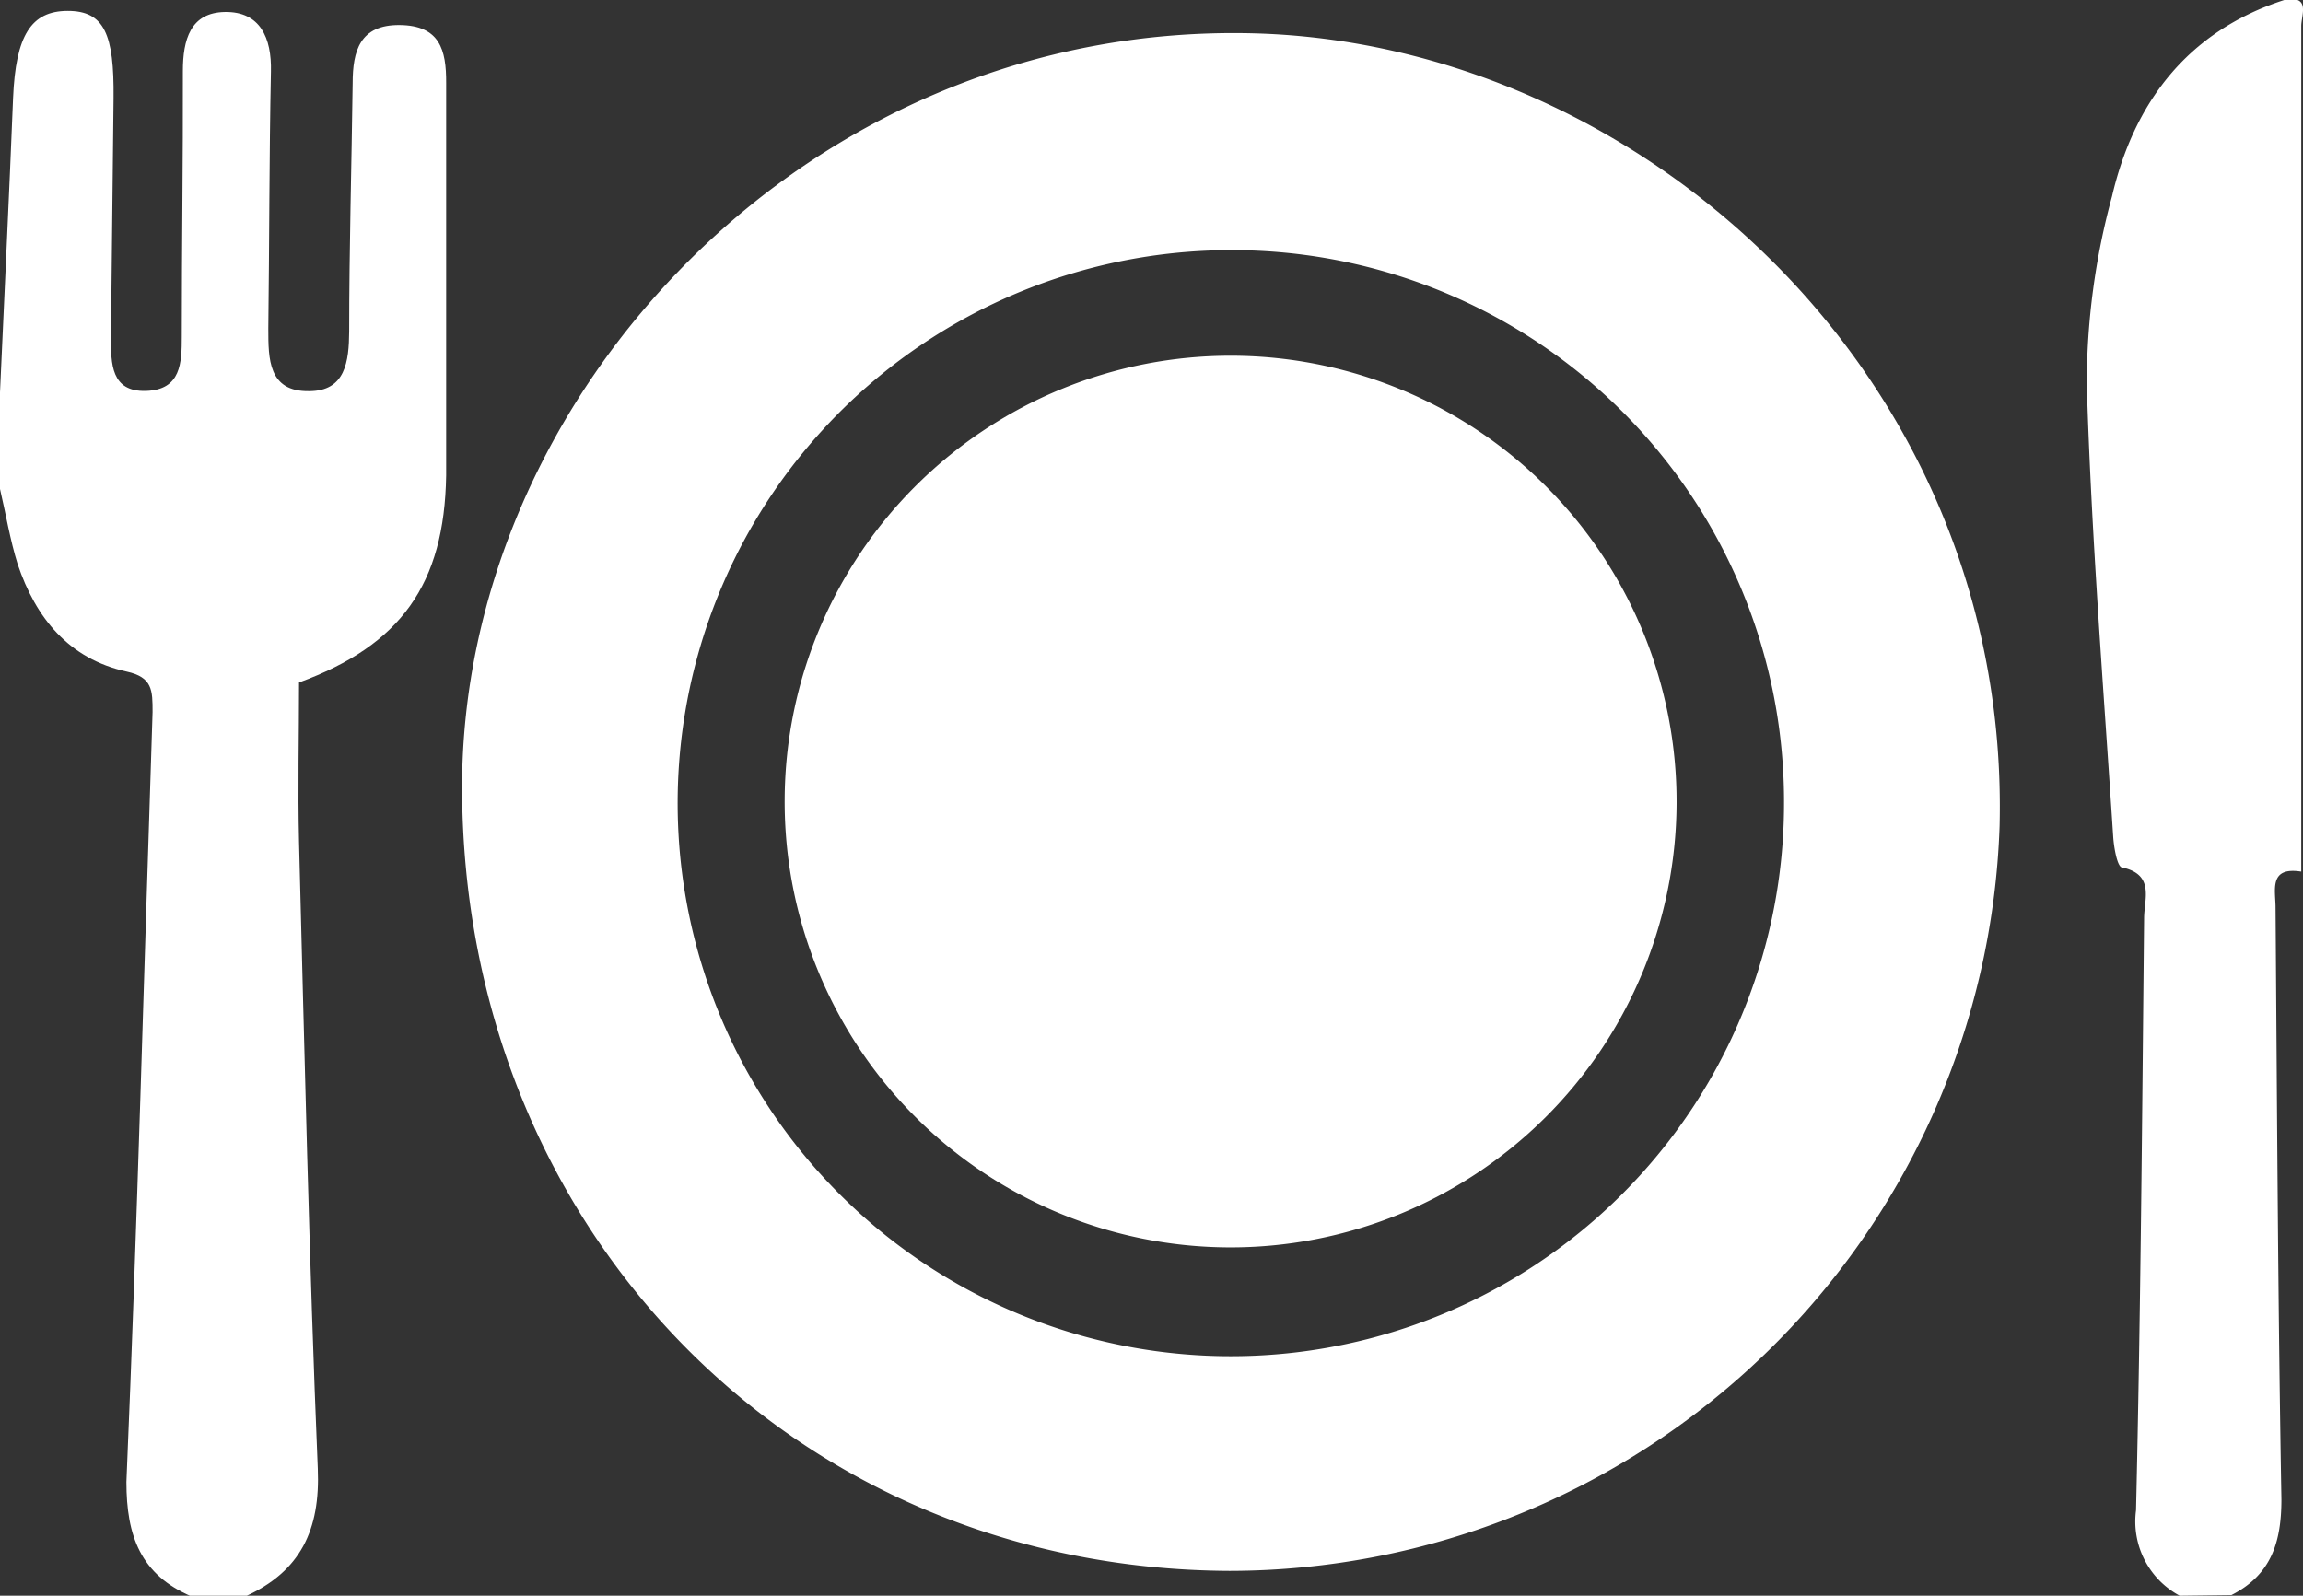
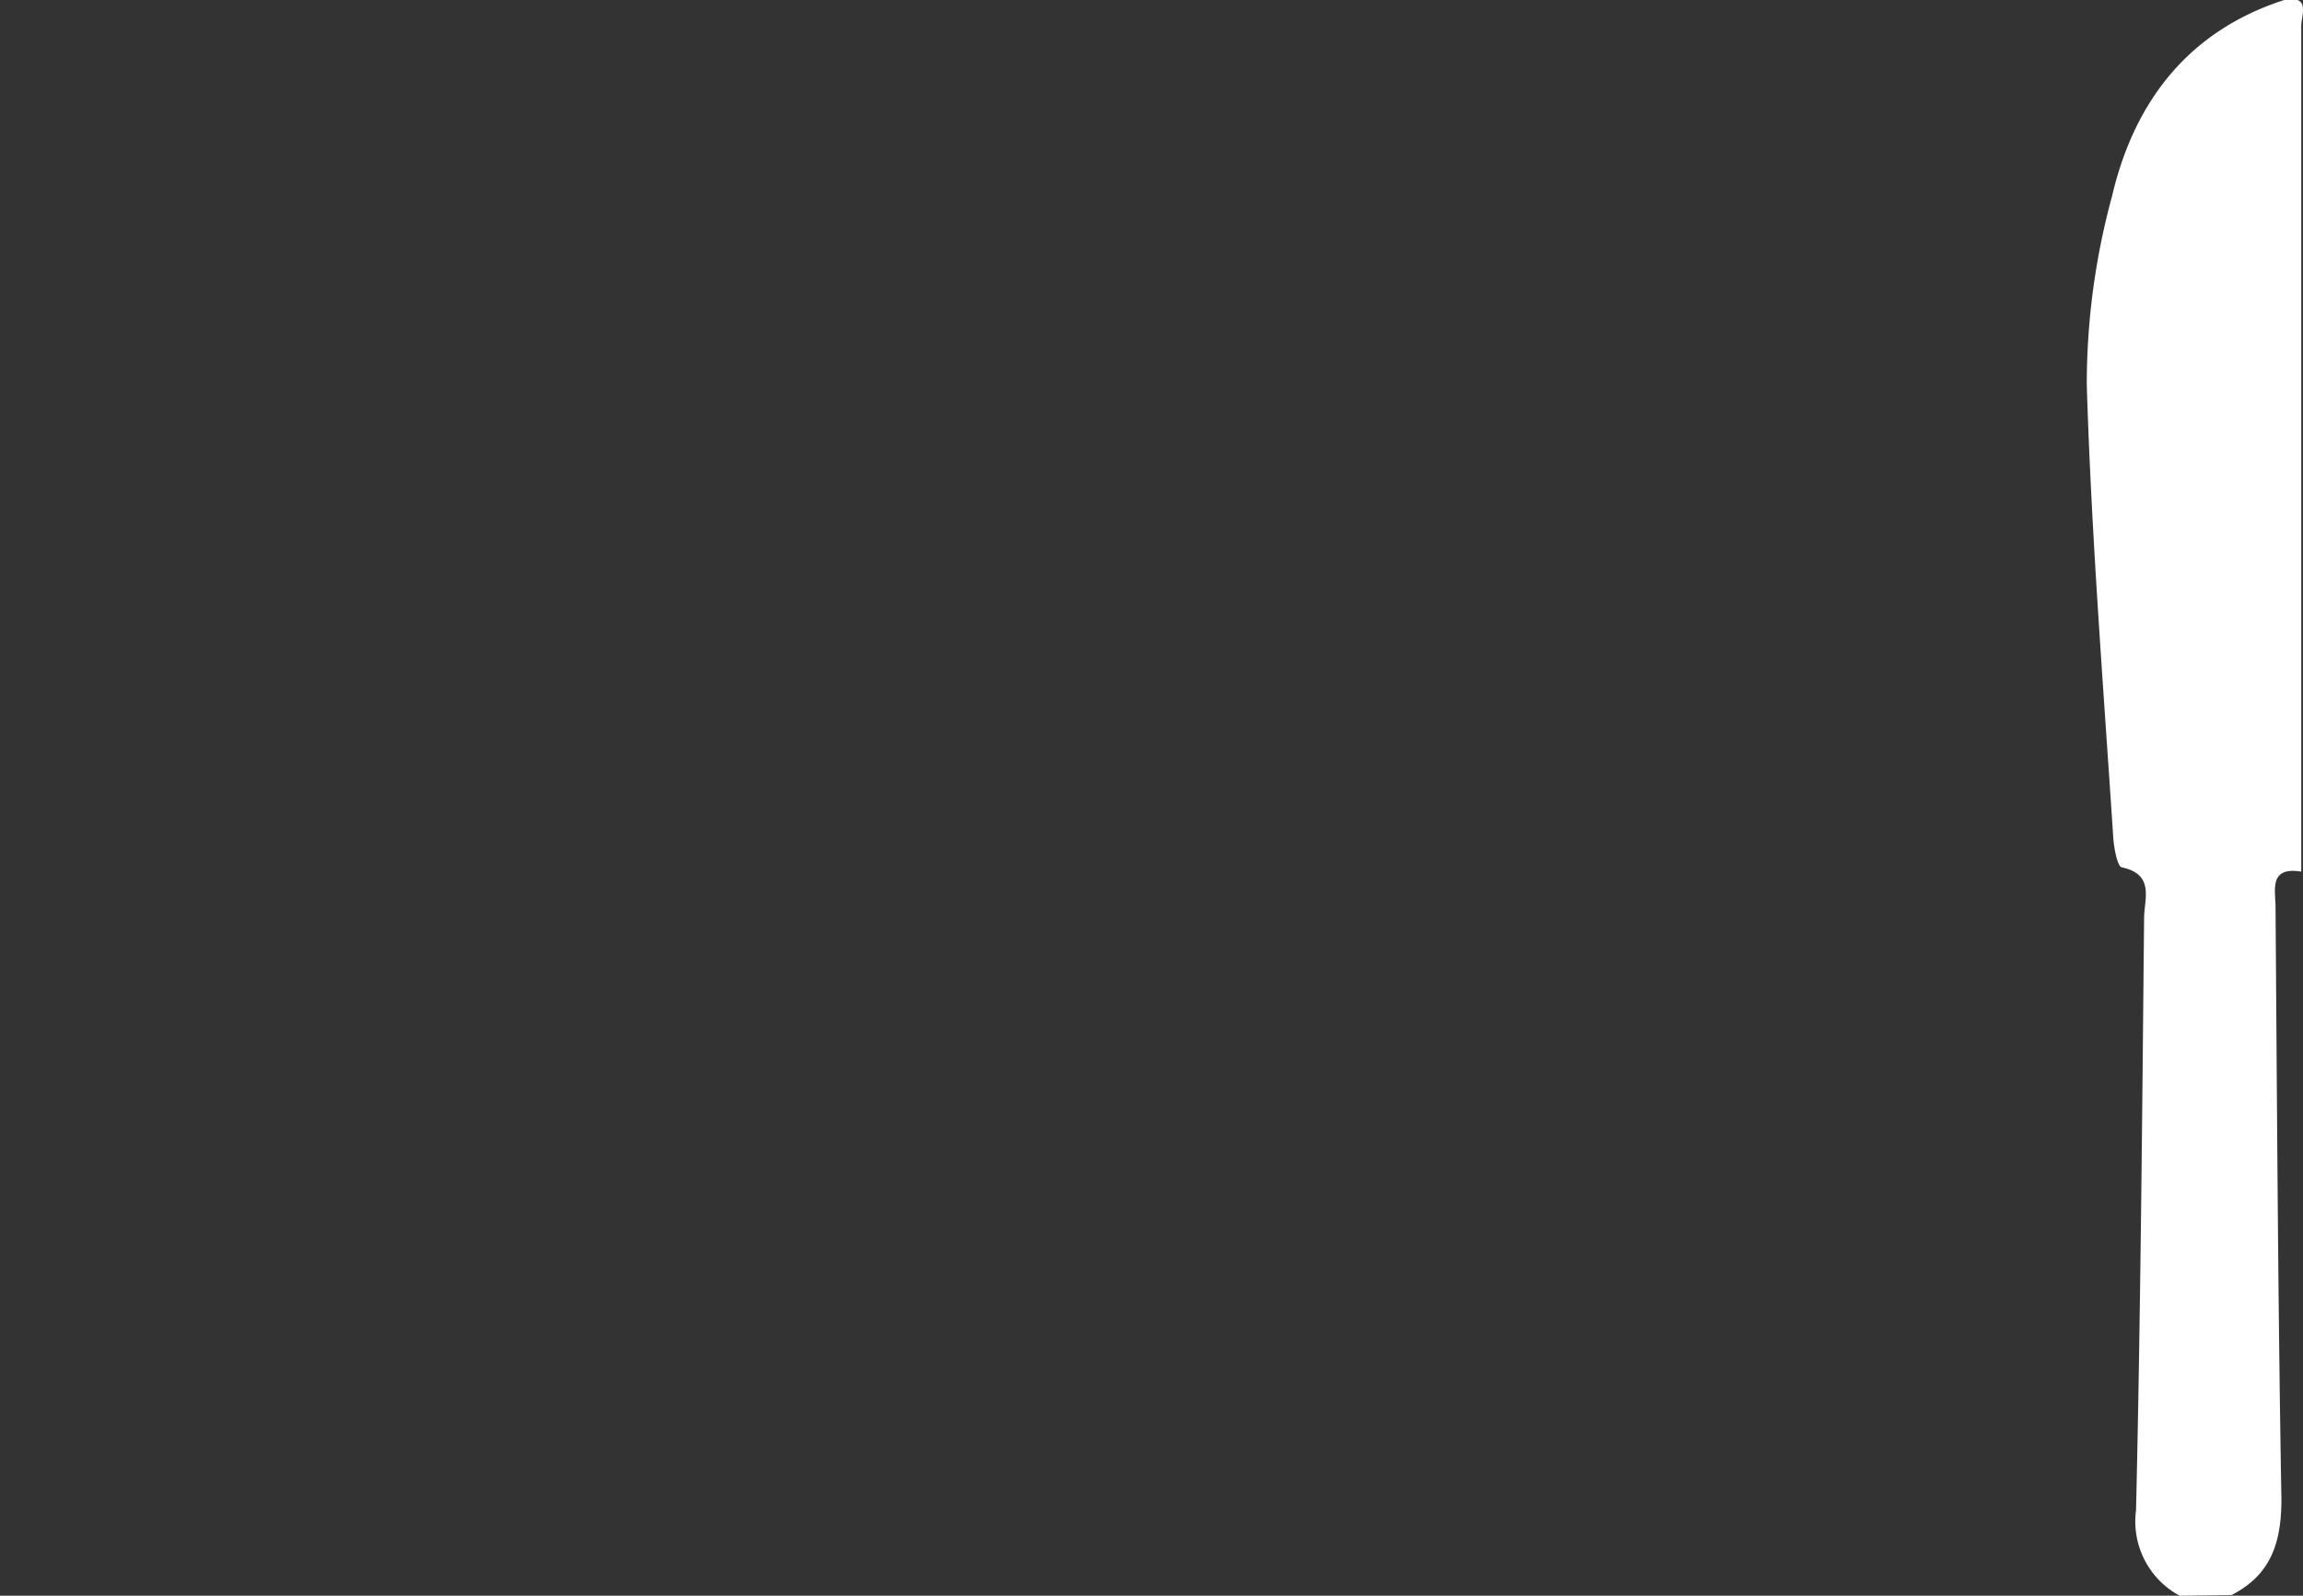
<svg xmlns="http://www.w3.org/2000/svg" id="Capa_1" data-name="Capa 1" viewBox="0 0 105.66 73.23">
  <rect x="0" y="0" width="105.66" height="73.23" fill="#333333" stroke="none" />
  <defs>
    <style>.cls-1{fill:#fff;}</style>
  </defs>
-   <path class="cls-1" d="M0,18C.2,13.53.42,9,.6,4.5c.12-2.88.83-4,2.51-4s2.13,1.08,2.1,4l-.12,11c0,1.18,0,2.49,1.61,2.44s1.64-1.29,1.64-2.5c0-4.06.06-8.12.05-12.18,0-1.43.34-2.69,1.94-2.71s2.14,1.18,2.1,2.74c-.08,3.93-.07,7.86-.12,11.79,0,1.39,0,2.9,1.87,2.87,1.67,0,1.83-1.36,1.84-2.74,0-3.8.11-7.59.16-11.39,0-1.48.33-2.69,2.16-2.67s2.14,1.12,2.13,2.67c0,6,0,12,0,18-.08,5-2.09,7.79-6.75,9.5,0,2.42-.06,4.87,0,7.32.25,9.58.46,19.17.86,28.75.12,2.82-.79,4.73-3.34,5.88H8.8c-2.35-1-3-2.78-3-5.26C6.3,56.21,6.61,44.44,7,32.68c0-1,0-1.6-1.19-1.86-2.65-.58-4.17-2.46-5-4.93C.46,24.77.27,23.59,0,22.44Z" />
  <path class="cls-1" d="M100,73.23a3.87,3.87,0,0,1-2-3.92c.21-9.05.28-18.11.37-27.17,0-.87.5-2-1-2.33-.23,0-.39-.93-.42-1.44-.45-6.9-1-13.8-1.21-20.71A32.78,32.78,0,0,1,96.9,9c1-4.28,3.46-7.57,7.9-9,1.23-.24.78.69.78,1.2q0,9.3,0,18.6V40c-1.5-.24-1.18.85-1.18,1.64.07,9.06.11,18.12.27,27.17,0,2-.49,3.47-2.29,4.39Z" />
-   <path class="cls-1" d="M56.41,72.09C36.35,72,21.26,56.39,21.2,36.2,21.16,18.09,37.12,1,57.52,1.53,75.29,2,92.24,17.27,91.74,37.91A35.39,35.39,0,0,1,56.41,72.09Zm0-60.61A25.38,25.38,0,1,0,81.85,36.76,25.31,25.31,0,0,0,56.43,11.48Z" />
-   <path class="cls-1" d="M36,36.67a20.46,20.46,0,0,1,40.92.23A20.46,20.46,0,1,1,36,36.67Z" />
</svg>